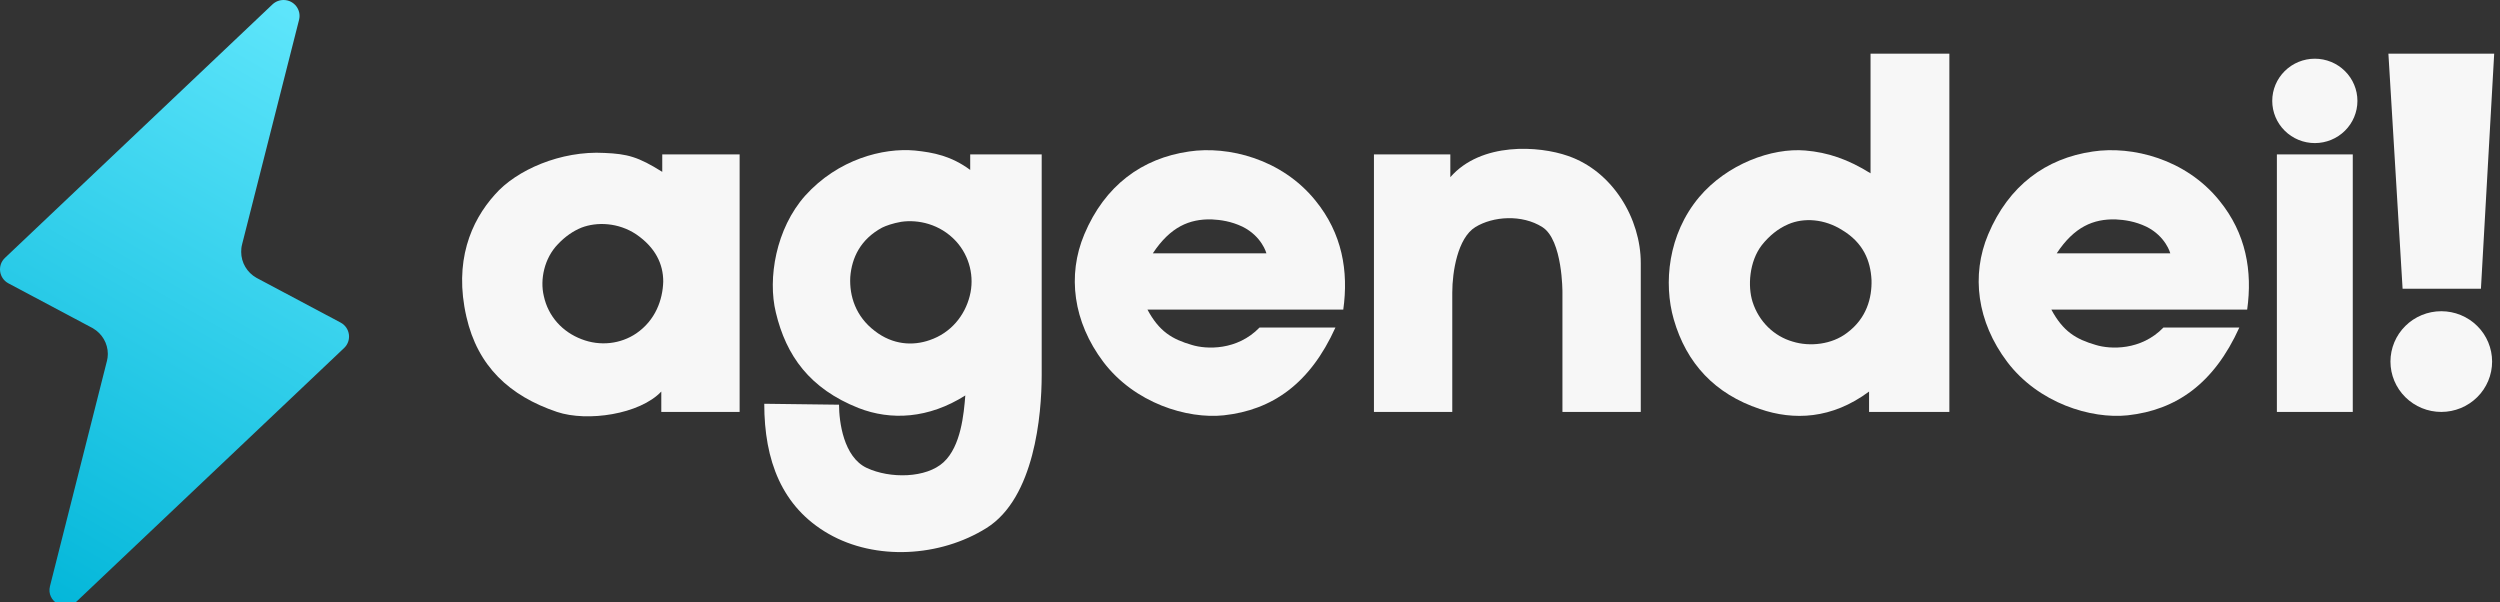
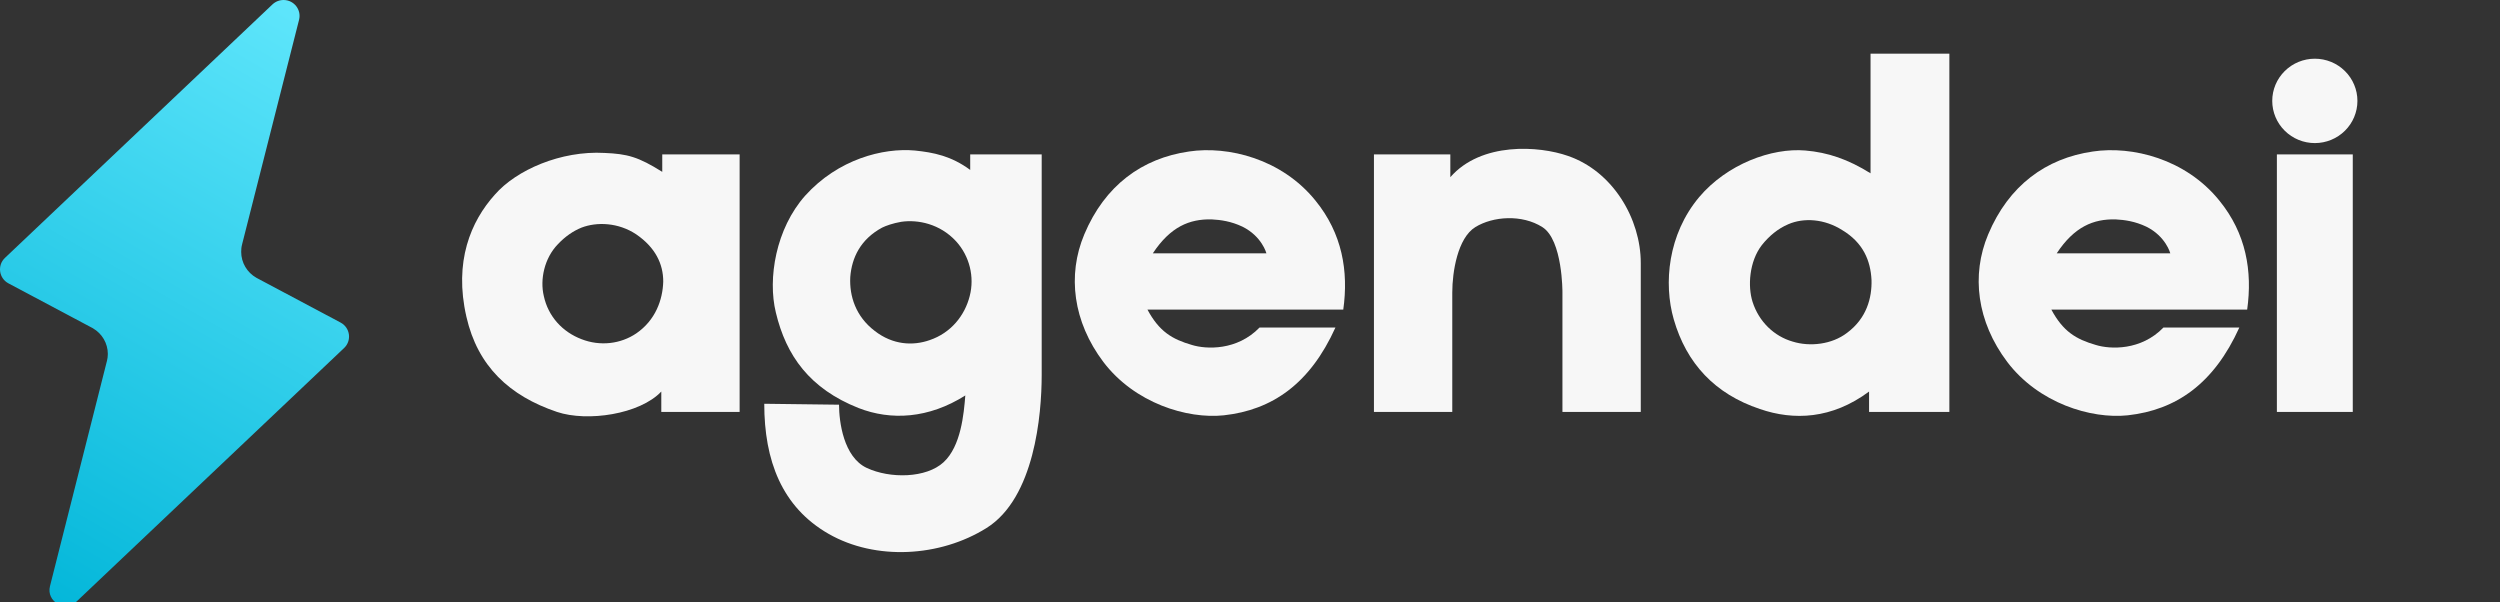
<svg xmlns="http://www.w3.org/2000/svg" width="166" height="40" viewBox="0 0 166 40" fill="none">
  <rect x="0" y="0" width="166" height="40" fill="#333333" stroke="none" />
  <g clip-path="url(#clip0_4185_4956)">
    <g clip-path="url(#clip1_4185_4956)">
      <path d="M43.974 11.411C42.382 10.413 41.666 10.22 40.139 10.155C37.245 9.994 34.287 11.282 32.857 12.925C31.264 14.696 30.126 17.369 30.971 21.04C31.719 24.324 33.832 26.289 36.985 27.352C39.001 28.028 42.479 27.512 43.91 25.999V27.352H49.111V10.252H43.974V11.411ZM37.05 16.209C37.538 15.694 38.058 15.34 38.611 15.114C39.618 14.728 41.049 14.76 42.252 15.565C43.519 16.435 44.039 17.53 44.039 18.689C44.007 19.913 43.519 21.265 42.252 22.135C41.211 22.843 39.846 23.004 38.611 22.521C37.343 22.038 36.4 21.008 36.108 19.655C35.847 18.56 36.14 17.143 37.05 16.209Z" fill="#F7F7F7" />
      <path d="M64.422 11.283C63.154 10.349 61.984 10.123 60.749 9.995C58.636 9.801 55.645 10.574 53.467 12.989C51.516 15.179 50.964 18.496 51.516 20.75C52.199 23.616 53.76 25.806 57.01 27.094C59.156 27.932 61.659 27.803 64.097 26.257C63.999 27.481 63.811 29.622 62.656 30.69C61.501 31.758 59.099 31.792 57.555 31.071C56.011 30.351 55.712 28.003 55.712 26.872L50.747 26.81C50.747 30.568 51.906 33.667 55.025 35.451C58.144 37.235 62.419 36.991 65.507 35.059C68.693 33.063 69.168 27.545 69.168 24.904V10.252H64.422V11.283ZM58.571 15.115C58.831 14.986 59.286 14.825 59.839 14.728C60.944 14.567 62.407 14.857 63.479 16.017C64.39 17.015 64.715 18.399 64.39 19.655C64.064 20.944 63.154 22.103 61.724 22.586C60.619 22.972 59.286 22.908 58.083 21.974C56.815 21.008 56.393 19.655 56.458 18.399C56.555 17.111 57.14 15.888 58.571 15.115Z" fill="#F7F7F7" />
      <path d="M89.193 20.557C89.551 18.013 89.128 15.501 87.34 13.311C85.097 10.542 81.554 9.672 78.953 10.059C75.832 10.509 73.362 12.313 71.996 15.565C70.859 18.27 71.249 21.362 73.264 24.035C75.345 26.772 78.823 27.834 81.261 27.577C84.48 27.223 86.983 25.484 88.673 21.748H83.634C82.139 23.294 80.091 23.197 79.148 22.907C77.815 22.521 76.97 22.006 76.19 20.557H89.193ZM82.497 15.05C83.797 15.694 84.09 16.821 84.09 16.821H76.548C77.718 15.05 78.986 14.535 80.449 14.567C81.066 14.599 81.749 14.696 82.497 15.05Z" fill="#F7F7F7" />
      <path d="M108.947 27.352V17.465C108.947 14.535 107.105 11.383 104.114 10.353C102.196 9.677 98.35 9.415 96.302 11.765V10.252H91.23V27.352H96.431V19.43C96.431 18.045 96.789 15.807 97.959 15.082C99.13 14.358 101.061 14.221 102.414 15.08C103.767 15.939 103.746 19.419 103.746 19.419V27.352H108.947Z" fill="#F7F7F7" />
      <path d="M124.204 3.564V11.508C122.708 10.574 121.376 10.123 119.88 9.994C117.637 9.801 114.679 10.896 112.826 13.086C110.746 15.565 110.453 18.818 111.136 21.201C111.981 24.131 113.866 26.16 116.857 27.158C119.1 27.931 121.636 27.835 124.106 25.999V27.352H129.438V3.564H124.204ZM116.987 16.274C117.475 15.662 118.06 15.179 118.742 14.889C119.783 14.438 121.148 14.535 122.318 15.275C123.716 16.113 124.204 17.304 124.269 18.592C124.301 19.784 123.944 21.137 122.643 22.102C121.636 22.875 120.173 23.036 119.035 22.682C117.8 22.328 116.792 21.362 116.369 20.041C116.044 19.011 116.142 17.369 116.987 16.274Z" fill="#F7F7F7" />
      <path d="M149.212 20.557C149.569 18.013 149.147 15.501 147.359 13.311C145.116 10.542 141.572 9.672 138.972 10.059C135.851 10.509 133.38 12.313 132.015 15.565C130.877 18.27 131.267 21.362 133.283 24.035C135.363 26.772 138.842 27.834 141.28 27.577C144.498 27.223 147.001 25.484 148.692 21.748H143.653C142.158 23.294 140.11 23.197 139.167 22.907C137.834 22.521 136.989 22.006 136.209 20.557H149.212ZM142.515 15.05C143.815 15.694 144.108 16.821 144.108 16.821H136.566C137.736 15.05 139.004 14.535 140.467 14.567C141.085 14.599 141.767 14.696 142.515 15.05Z" fill="#F7F7F7" />
      <path d="M153.705 3.898C152.955 3.898 152.236 4.193 151.706 4.719C151.175 5.244 150.877 5.956 150.877 6.699C150.877 7.442 151.175 8.155 151.706 8.68C152.236 9.206 152.955 9.501 153.705 9.501C154.455 9.501 155.175 9.206 155.705 8.68C156.235 8.155 156.533 7.442 156.533 6.699C156.533 5.956 156.235 5.244 155.705 4.719C155.175 4.193 154.455 3.898 153.705 3.898ZM151.185 10.251V27.351H156.224V10.251H151.185Z" fill="#F7F7F7" />
-       <path d="M158.59 3.564L159.532 19.171H164.734L165.614 3.564H158.59ZM162.101 20.665C161.206 20.665 160.348 21.017 159.715 21.644C159.082 22.271 158.726 23.121 158.726 24.008C158.726 24.895 159.082 25.745 159.715 26.372C160.348 26.999 161.206 27.352 162.101 27.352C162.996 27.352 163.855 26.999 164.488 26.372C165.121 25.745 165.476 24.895 165.476 24.008C165.476 23.121 165.121 22.271 164.488 21.644C163.855 21.017 162.996 20.665 162.101 20.665Z" fill="#F7F7F7" />
      <path d="M18.845 0C18.565 -0.004 18.294 0.101 18.091 0.293L0.326 17.126C-0.193 17.622 -0.075 18.475 0.56 18.814L6.169 21.796L6.177 21.802C6.785 22.157 7.159 22.805 7.16 23.504C7.16 23.662 7.139 23.818 7.101 23.971L7.093 23.996L3.319 38.92C3.061 39.944 4.314 40.666 5.086 39.938L22.851 23.106C23.37 22.611 23.252 21.758 22.617 21.419L17.026 18.446C16.402 18.094 16.016 17.437 16.015 16.726C16.016 16.553 16.029 16.397 16.075 16.23L16.081 16.201L19.858 1.313C20.026 0.654 19.531 0.012 18.845 0Z" fill="url(#paint0_linear_4185_4956)" />
    </g>
  </g>
  <defs>
    <linearGradient id="paint0_linear_4185_4956" x1="23.158" y1="4.62695e-07" x2="-4.40287e-06" y2="40" gradientUnits="userSpaceOnUse">
      <stop stop-color="#63E8FD" />
      <stop offset="1" stop-color="#00B5D8" />
    </linearGradient>
    <clipPath id="clip0_4185_4956">
      <rect width="165.614" height="40" fill="white" />
    </clipPath>
    <clipPath id="clip1_4185_4956">
      <rect width="165.614" height="40.234" fill="white" />
    </clipPath>
  </defs>
</svg>